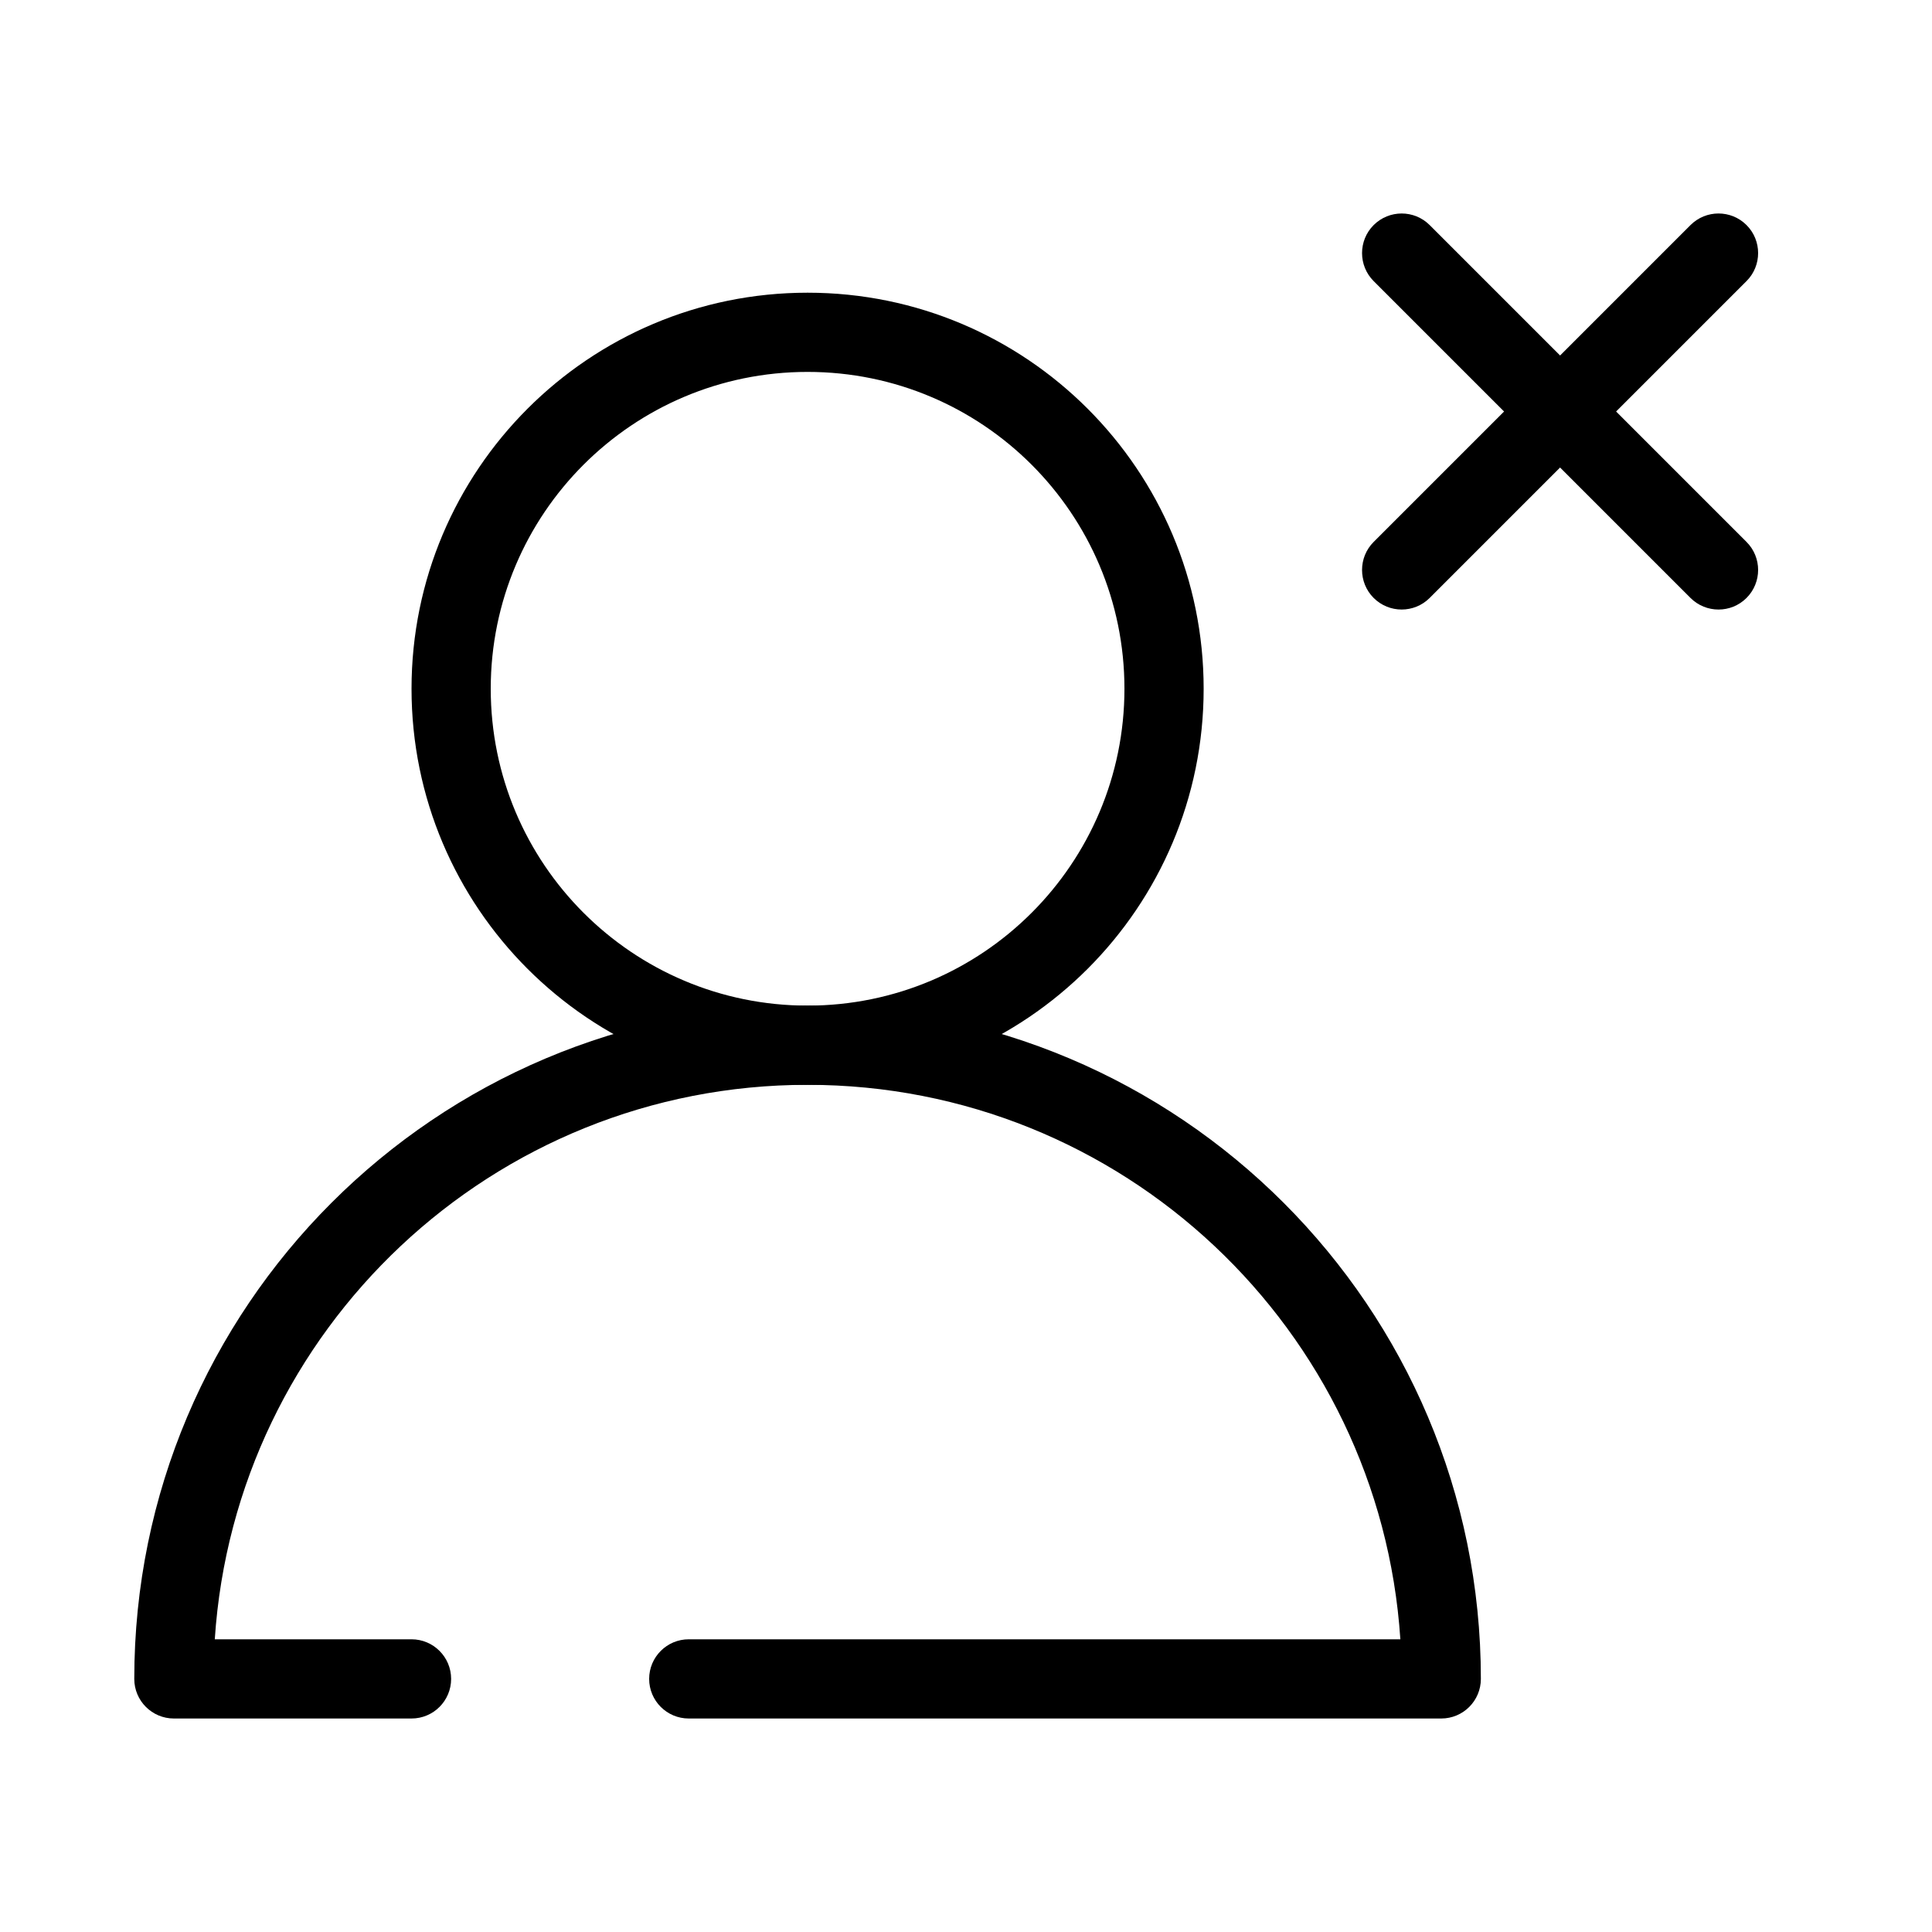
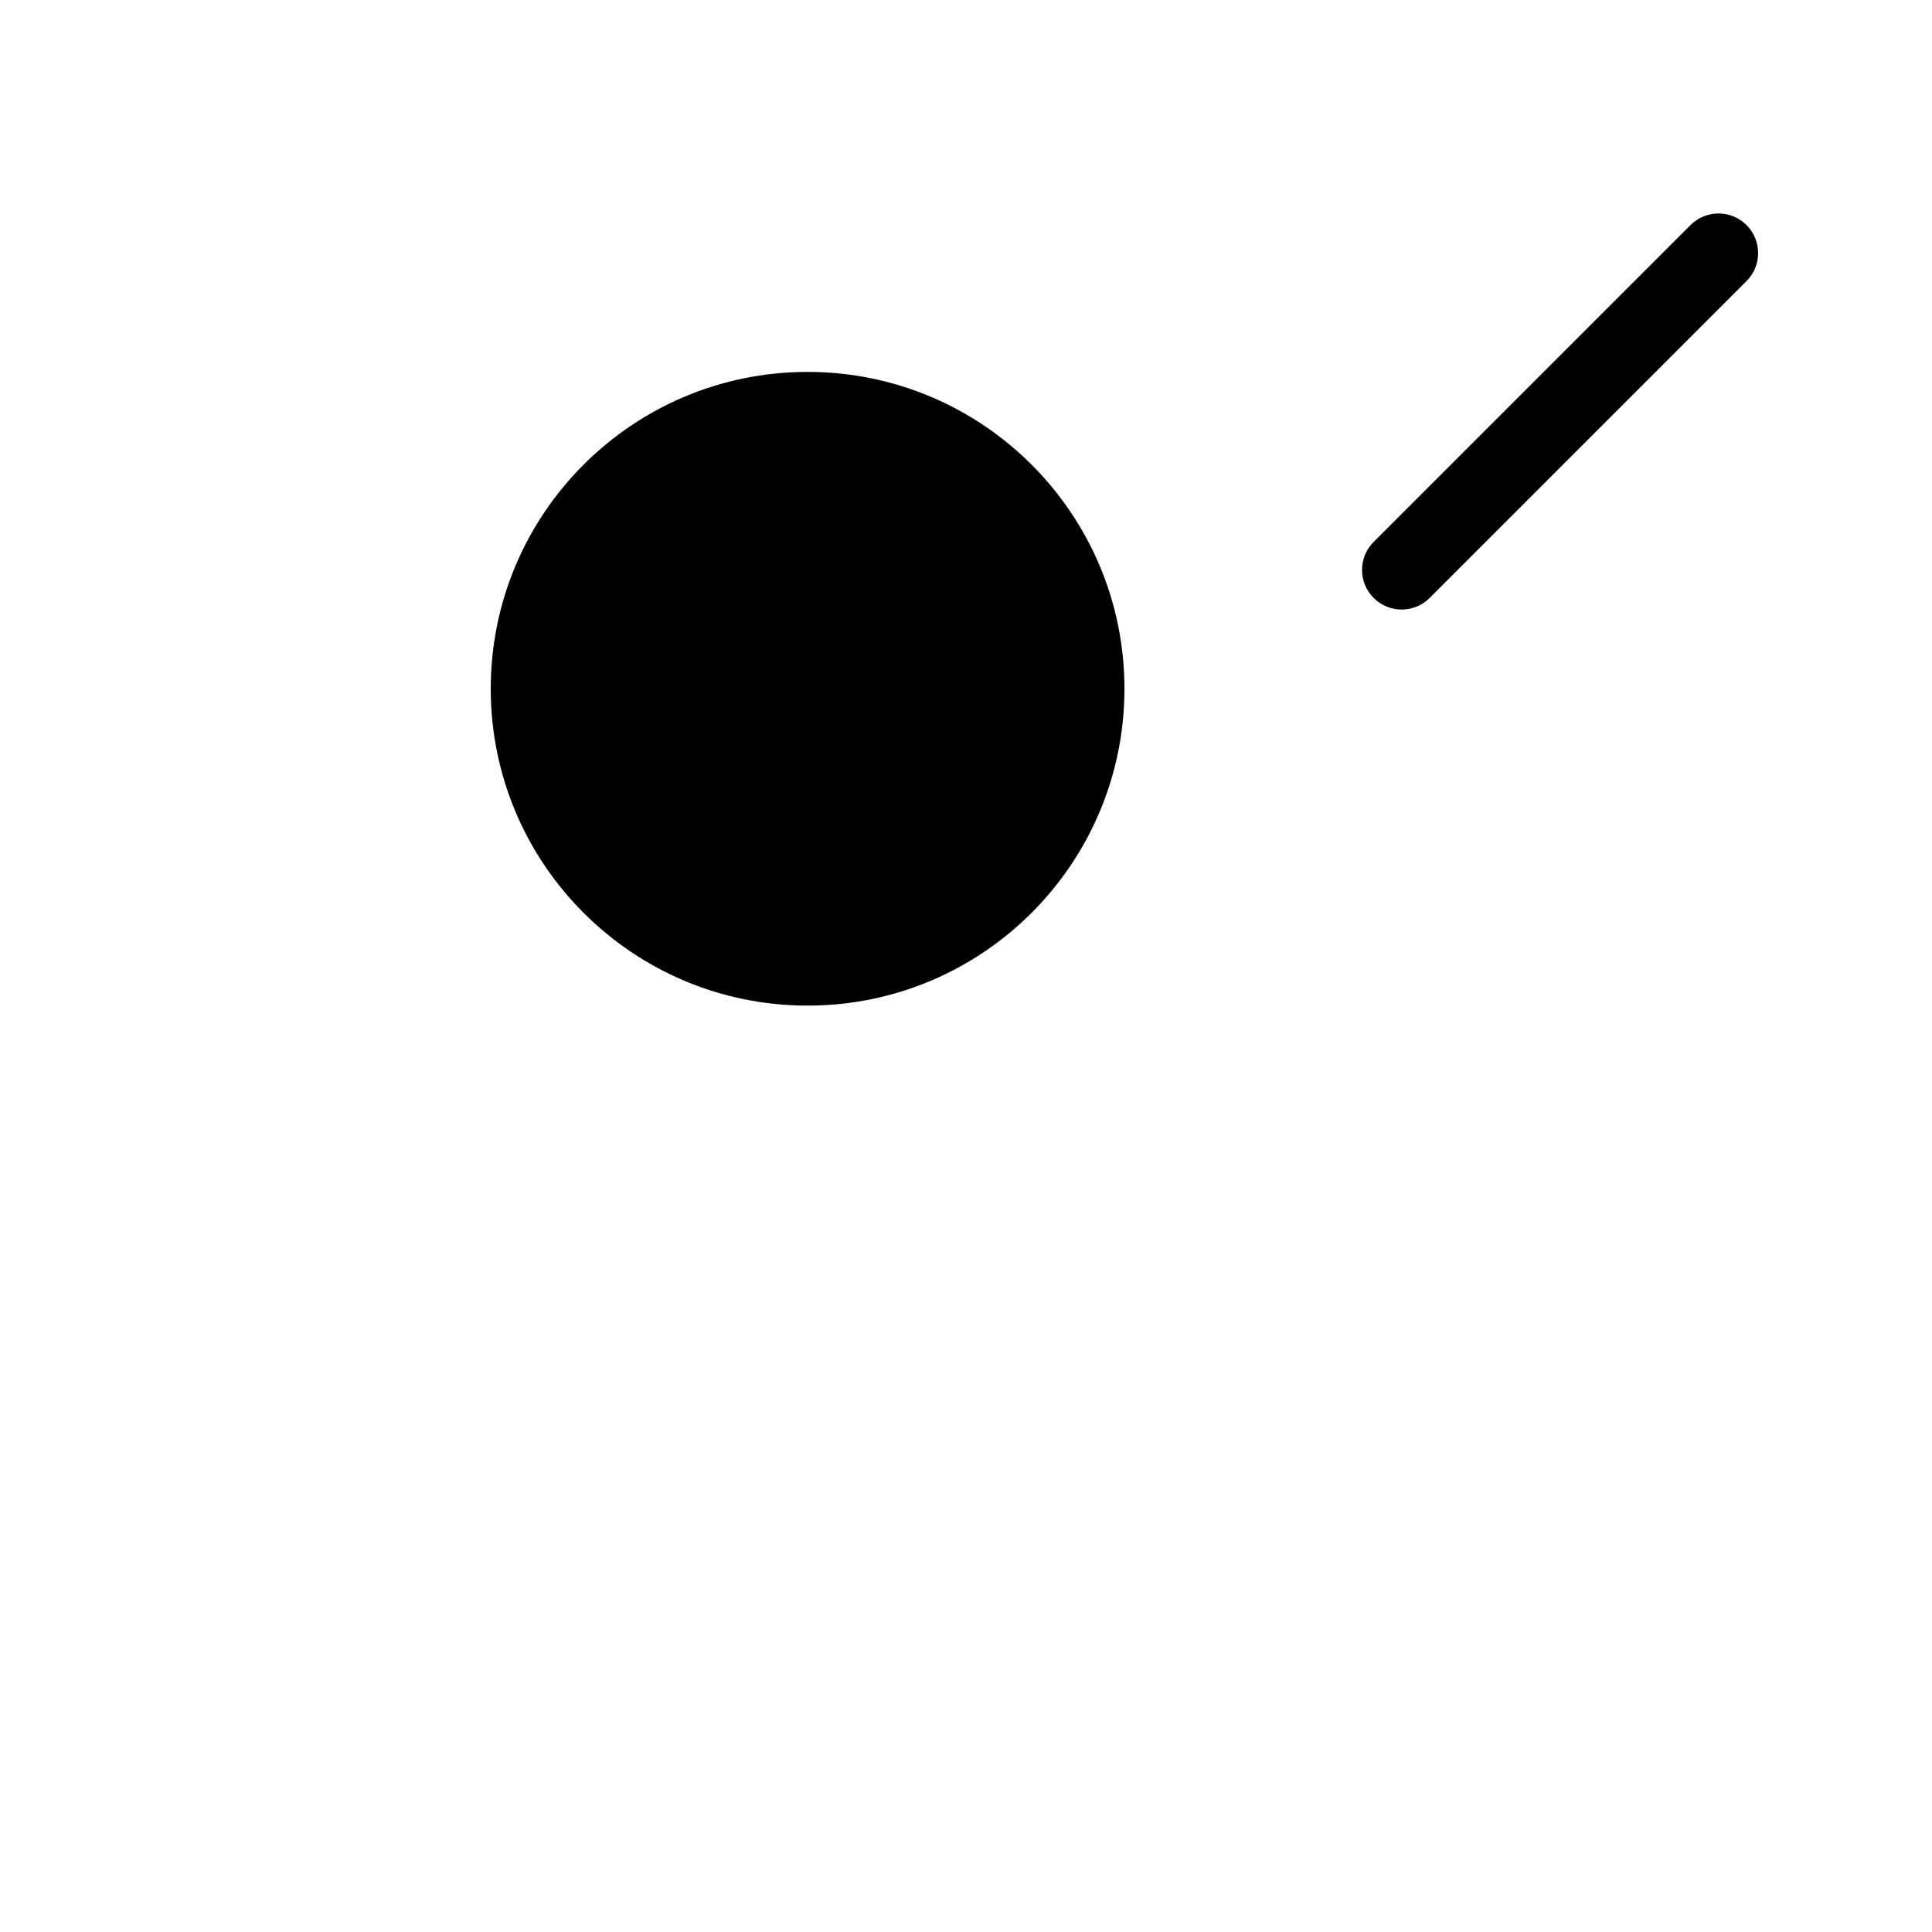
<svg xmlns="http://www.w3.org/2000/svg" fill="#000000" width="800px" height="800px" version="1.1" viewBox="144 144 512 512">
  <g fill-rule="evenodd">
-     <path d="m358.02 242.56c-46.375 0-83.969 37.594-83.969 83.969 0 46.371 37.594 83.969 83.969 83.969 46.371 0 83.969-37.598 83.969-83.969 0-46.375-37.598-83.969-83.969-83.969zm-104.96 83.969c0-57.969 46.992-104.96 104.96-104.96 57.965 0 104.96 46.992 104.96 104.96 0 57.965-46.996 104.96-104.96 104.96-57.969 0-104.96-46.996-104.96-104.96z" />
-     <path d="m200.92 578.43h52.137c5.797 0 10.496 4.703 10.496 10.496 0 5.797-4.699 10.496-10.496 10.496h-62.977c-5.797 0-10.496-4.699-10.496-10.496 0-98.543 79.887-178.43 178.43-178.43 98.543 0 178.43 79.887 178.43 178.43 0 5.797-4.699 10.496-10.496 10.496h-199.42c-5.797 0-10.496-4.699-10.496-10.496 0-5.793 4.699-10.496 10.496-10.496h188.58c-5.398-82.055-73.672-146.94-157.09-146.94-83.426 0-151.7 64.887-157.1 146.94z" />
-     <path d="m508.03 203.65c-4.098 4.098-4.098 10.746 0 14.844l83.969 83.969c4.102 4.098 10.746 4.098 14.848 0 4.098-4.102 4.098-10.746 0-14.844l-83.969-83.969c-4.102-4.098-10.746-4.098-14.848 0z" />
+     <path d="m358.02 242.56c-46.375 0-83.969 37.594-83.969 83.969 0 46.371 37.594 83.969 83.969 83.969 46.371 0 83.969-37.598 83.969-83.969 0-46.375-37.598-83.969-83.969-83.969zm-104.96 83.969z" />
    <path d="m508.03 302.46c-4.098-4.102-4.098-10.746 0-14.844l83.969-83.969c4.102-4.098 10.746-4.098 14.848 0 4.098 4.098 4.098 10.746 0 14.844l-83.969 83.969c-4.102 4.098-10.746 4.098-14.848 0z" />
  </g>
</svg>